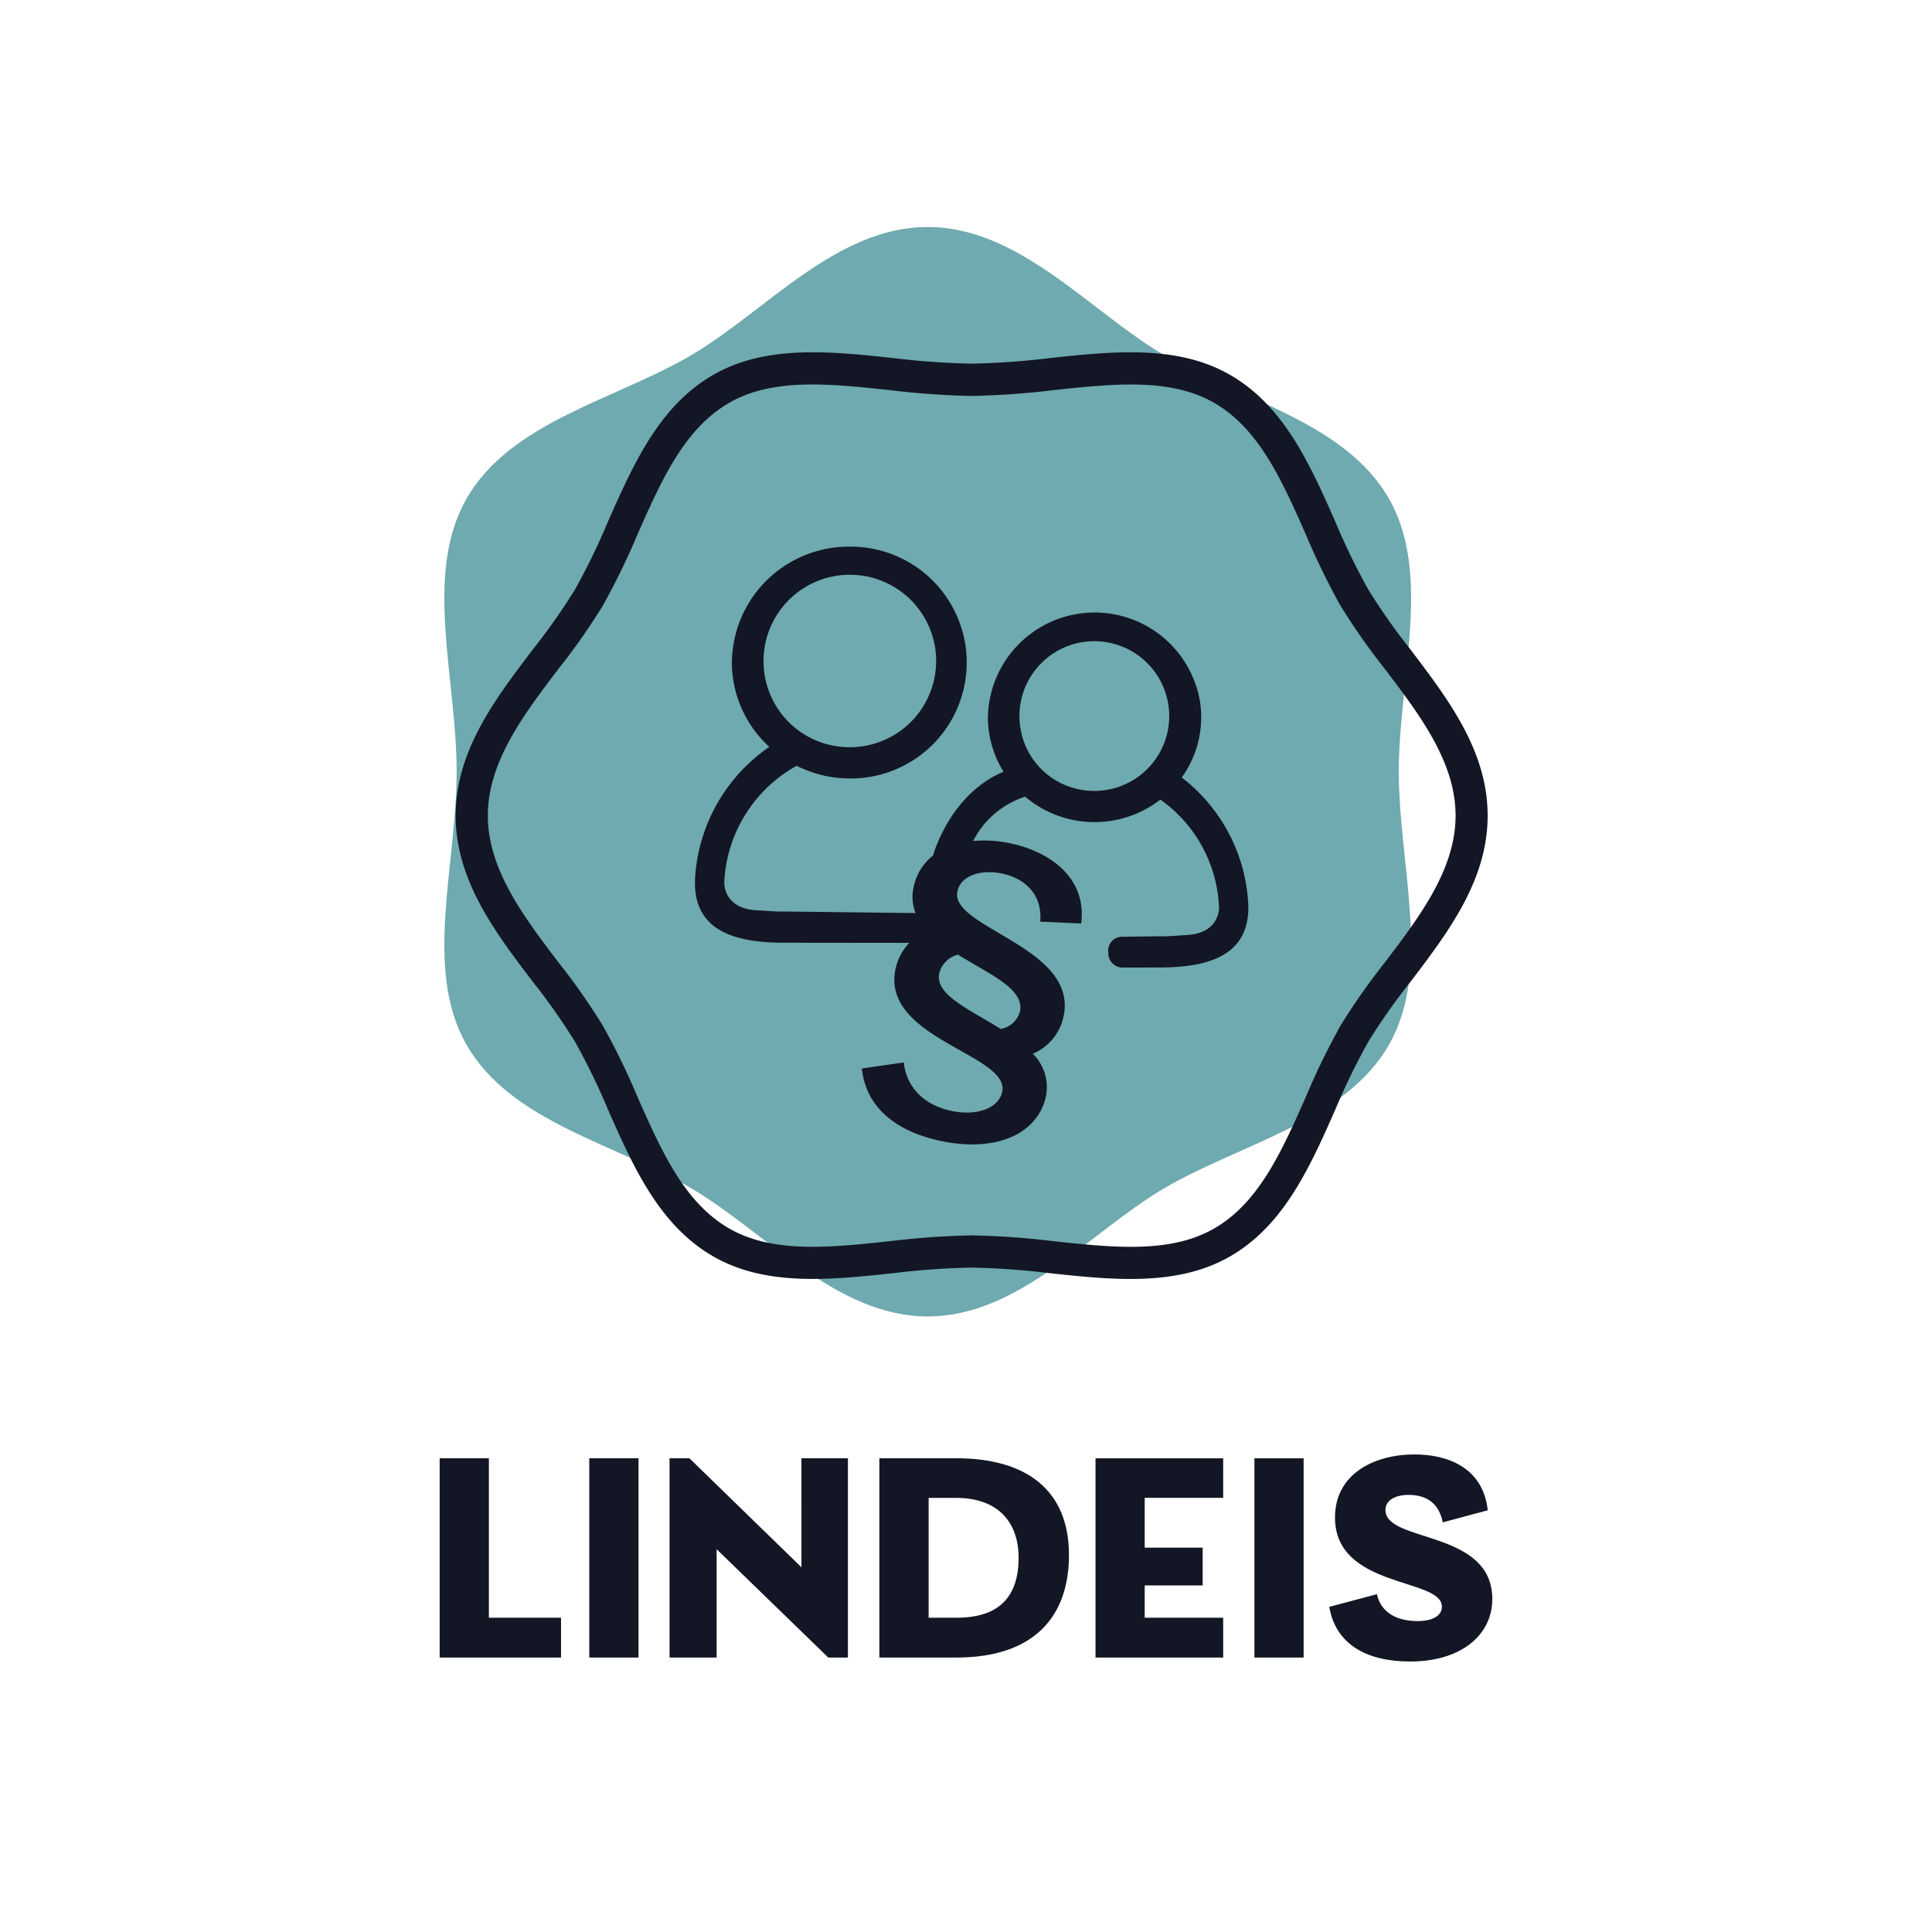
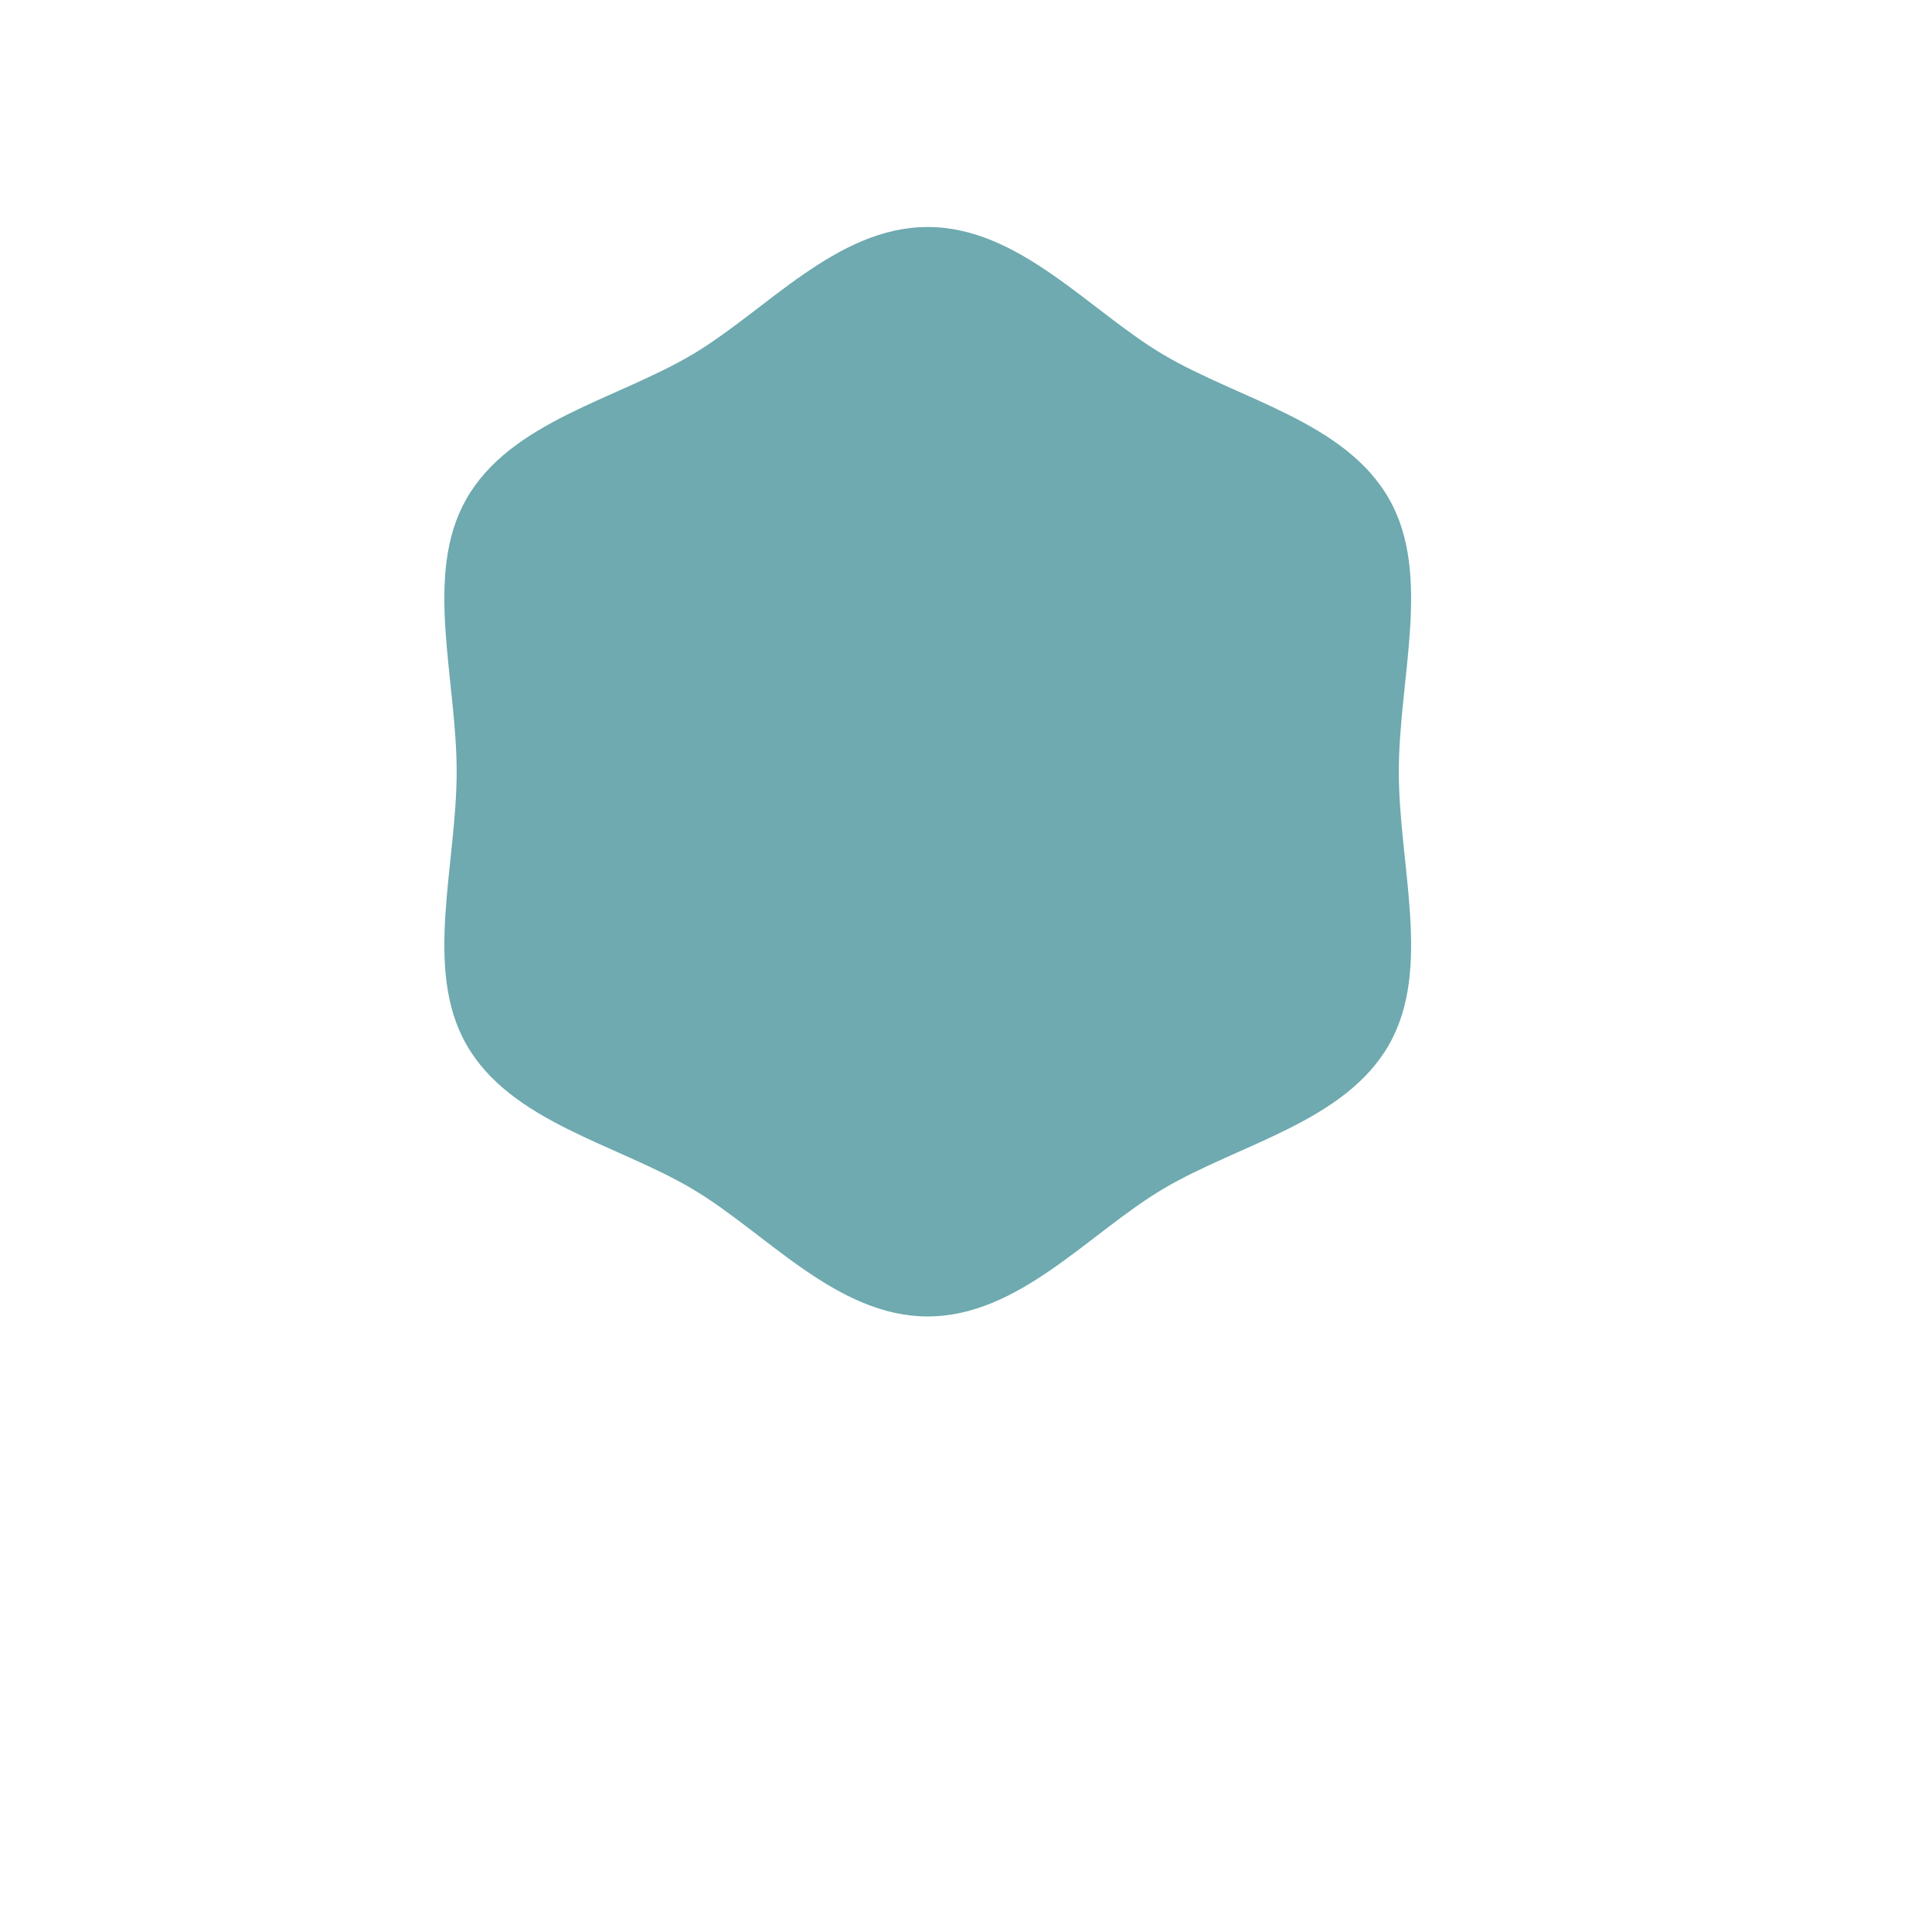
<svg xmlns="http://www.w3.org/2000/svg" id="lindeislogo" width="100" height="100" version="1.1" viewBox="0 0 100 100" alt="Logo Mag. Sybille-Maria Lindeis">
-   <path class="logo-font" d="m72.991 85.999c2.64 0 4.25-1.375 4.25-3.233 0-3.61-5.531-2.892-5.531-4.61 0-0.532 0.563-0.781 1.187-0.781 1 0 1.593 0.483 1.78 1.422l2.329-0.626c-0.251-2.25-2.126-2.89-3.797-2.89-2.046 0-4.11 0.983-4.11 3.264 0 3.689 5.533 3.111 5.533 4.612 0 0.499-0.517 0.749-1.266 0.749-1.124 0-1.907-0.485-2.095-1.392l-2.468 0.656c0.327 1.921 1.905 2.829 4.188 2.829m-5.516-10.517h-2.547v10.313h2.547zm-4.163 0h-6.609v10.313h6.609v-2.063h-4.063v-1.672h3v-1.954h-3v-2.578h4.062zm-15.247 8.251v-6.203h1.423c2.234 0 3.235 1.327 3.235 3.093 0 2.031-1.014 3.109-3.203 3.109zm-2.548-8.252v10.313h3.984c3.984 0 5.828-2.079 5.828-5.313 0-3.314-2.156-5.002-5.828-5.002zm-4.034 5.641-5.797-5.641h-1.031v10.313h2.437v-5.609l5.78 5.609h1.016v-10.313h-2.406zm-8.434-5.641h-2.548v10.313h2.548zm-7.745 0h-2.547v10.313h6.282v-2.062h-3.735z" style="fill:#131624" />
  <path d="m48.019 68.139c-4.733 0-8.37-4.344-12.192-6.606-3.944-2.331-9.418-3.457-11.698-7.488-2.212-3.907-0.493-9.263-0.493-14.1 0-4.84-1.72-10.195 0.493-14.101 2.28-4.03 7.754-5.157 11.698-7.489 3.822-2.261 7.458-6.606 12.192-6.606 4.732 0 8.37 4.345 12.192 6.606 3.943 2.332 9.418 3.458 11.699 7.489 2.211 3.906 0.492 9.262 0.492 14.101 0 4.836 1.719 10.192-0.492 14.1-2.281 4.03-7.757 5.157-11.699 7.488-3.822 2.261-7.46 6.606-12.192 6.606" style="fill:#6eaaaf" />
-   <path d="m46.049 64.244c-3.101 0.331-6.032 0.641-8.287-0.648-2.337-1.334-3.522-4.01-4.775-6.843a36.265 36.241 0 0 0-1.794-3.679 33.679 33.656 0 0 0-2.281-3.254c-1.802-2.37-3.662-4.822-3.662-7.604 0-2.783 1.858-5.23 3.662-7.603a33.597 33.574 0 0 0 2.281-3.251 36.264 36.239 0 0 0 1.794-3.681c1.252-2.833 2.438-5.506 4.776-6.843 2.254-1.288 5.187-0.976 8.286-0.647a40.936 40.908 0 0 0 4.244 0.302 40.907 40.879 0 0 0 4.242-0.301c3.103-0.329 6.033-0.641 8.289 0.647 2.336 1.336 3.522 4.01 4.774 6.843a36.686 36.661 0 0 0 1.793 3.68 34.087 34.064 0 0 0 2.284 3.256c1.801 2.37 3.666 4.82 3.666 7.6 0 2.78-1.866 5.234-3.666 7.604a34.111 34.088 0 0 0-2.284 3.254 37.057 37.031 0 0 0-1.793 3.68c-1.252 2.832-2.438 5.508-4.774 6.842-2.255 1.289-5.187 0.978-8.289 0.647a40.695 40.667 0 0 0-4.242-0.301 40.724 40.696 0 0 0-4.243 0.301m4.243 1.366a39.945 39.917 0 0 1 4.07 0.292c3.223 0.344 6.559 0.696 9.28-0.857 2.814-1.604 4.167-4.661 5.472-7.614a35.104 35.08 0 0 1 1.708-3.511 31.951 31.929 0 0 1 2.173-3.089c1.967-2.588 4.004-5.268 4.004-8.615 0-3.347-2.038-6.023-4.005-8.612a32.315 32.293 0 0 1-2.173-3.091 34.836 34.812 0 0 1-1.708-3.512c-1.305-2.955-2.658-6.01-5.472-7.613-2.721-1.555-6.057-1.201-9.28-0.857a39.936 39.908 0 0 1-4.07 0.29 39.805 39.778 0 0 1-4.067-0.29c-3.227-0.344-6.563-0.698-9.283 0.857-2.816 1.602-4.168 4.658-5.474 7.612a34.461 34.437 0 0 1-1.706 3.511 32.931 32.909 0 0 1-2.172 3.092c-1.97 2.588-4.005 5.266-4.005 8.611 0 3.345 2.035 6.027 4.005 8.615a32.625 32.602 0 0 1 2.172 3.089 34.361 34.337 0 0 1 1.706 3.508c1.306 2.956 2.658 6.012 5.474 7.617 2.72 1.555 6.056 1.199 9.283 0.857a39.812 39.785 0 0 1 4.067-0.292m14.306-19.003a8.839 8.833 0 0 0-3.432-6.364 5.335 5.332 0 0 0 0.951-3.891 5.527 5.524 0 0 0-10.983 0.777 5.338 5.335 0 0 0 0.809 2.815c-2.567 1.087-3.493 3.807-3.652 4.344a2.753 2.751 0 0 0-0.993 1.591 2.32 2.318 0 0 0 0.09 1.383l-6.715-0.08c-0.609 0.011-1.033-0.044-1.5-0.066-1.759-0.084-1.685-1.447-1.685-1.447a7.286 7.282 0 0 1 3.747-6.032 6.13 6.126 0 0 0 2.753 0.658h0.084a6.005 6 0 1 0-0.082-12h-0.084a6.058 6.054 0 0 0-6.024 6.077 5.936 5.932 0 0 0 1.94 4.287 8.884 8.878 0 0 0-3.836 6.663c-0.25 3.152 2.569 3.474 4.686 3.474l6.392 0.007a2.794 2.792 0 0 0-0.704 1.319c-0.82 3.641 5.953 4.453 5.513 6.398-0.194 0.864-1.345 1.26-2.648 0.977-1.599-0.348-2.34-1.418-2.443-2.504l-2.17 0.312c0.186 1.908 1.643 3.22 4.013 3.736 2.995 0.652 5.082-0.394 5.503-2.257a2.41 2.409 0 0 0-0.672-2.24 2.696 2.694 0 0 0 1.587-1.904c0.817-3.623-5.919-4.603-5.487-6.514 0.18-0.799 1.204-1.151 2.343-0.902 1.192 0.259 2.061 1.111 1.944 2.481l2.12 0.096c0.293-2.328-1.559-3.69-3.634-4.142a6.444 6.439 0 0 0-1.959-0.128 4.595 4.592 0 0 1 2.691-2.294 5.559 5.556 0 0 0 7 0.15 7.204 7.199 0 0 1 3.036 5.565s0.072 1.361-1.685 1.446c-0.468 0.024-0.89 0.077-1.5 0.066l-1.823 0.024a0.716 0.716 0 0 0-0.723 0.82 0.742 0.742 0 0 0 0.723 0.774c1.037 0 1.819-0.004 1.824-0.004 2.115 0 4.933-0.321 4.685-3.473zm-25.075-12.257a4.467 4.464 0 1 1 4.526 4.327h-0.06a4.447 4.444 0 0 1-4.466-4.327zm10.06 15.062c1.621 1.015 3.476 1.769 3.206 2.966a1.264 1.264 0 0 1-0.989 0.882c-1.621-1.014-3.434-1.777-3.183-2.889a1.337 1.336 0 0 1 0.966-0.959zm3.249-11.631a3.877 3.875 0 1 1 3.164 3.104 3.85 3.847 0 0 1-3.164-3.104z" style="fill:#131624" />
</svg>